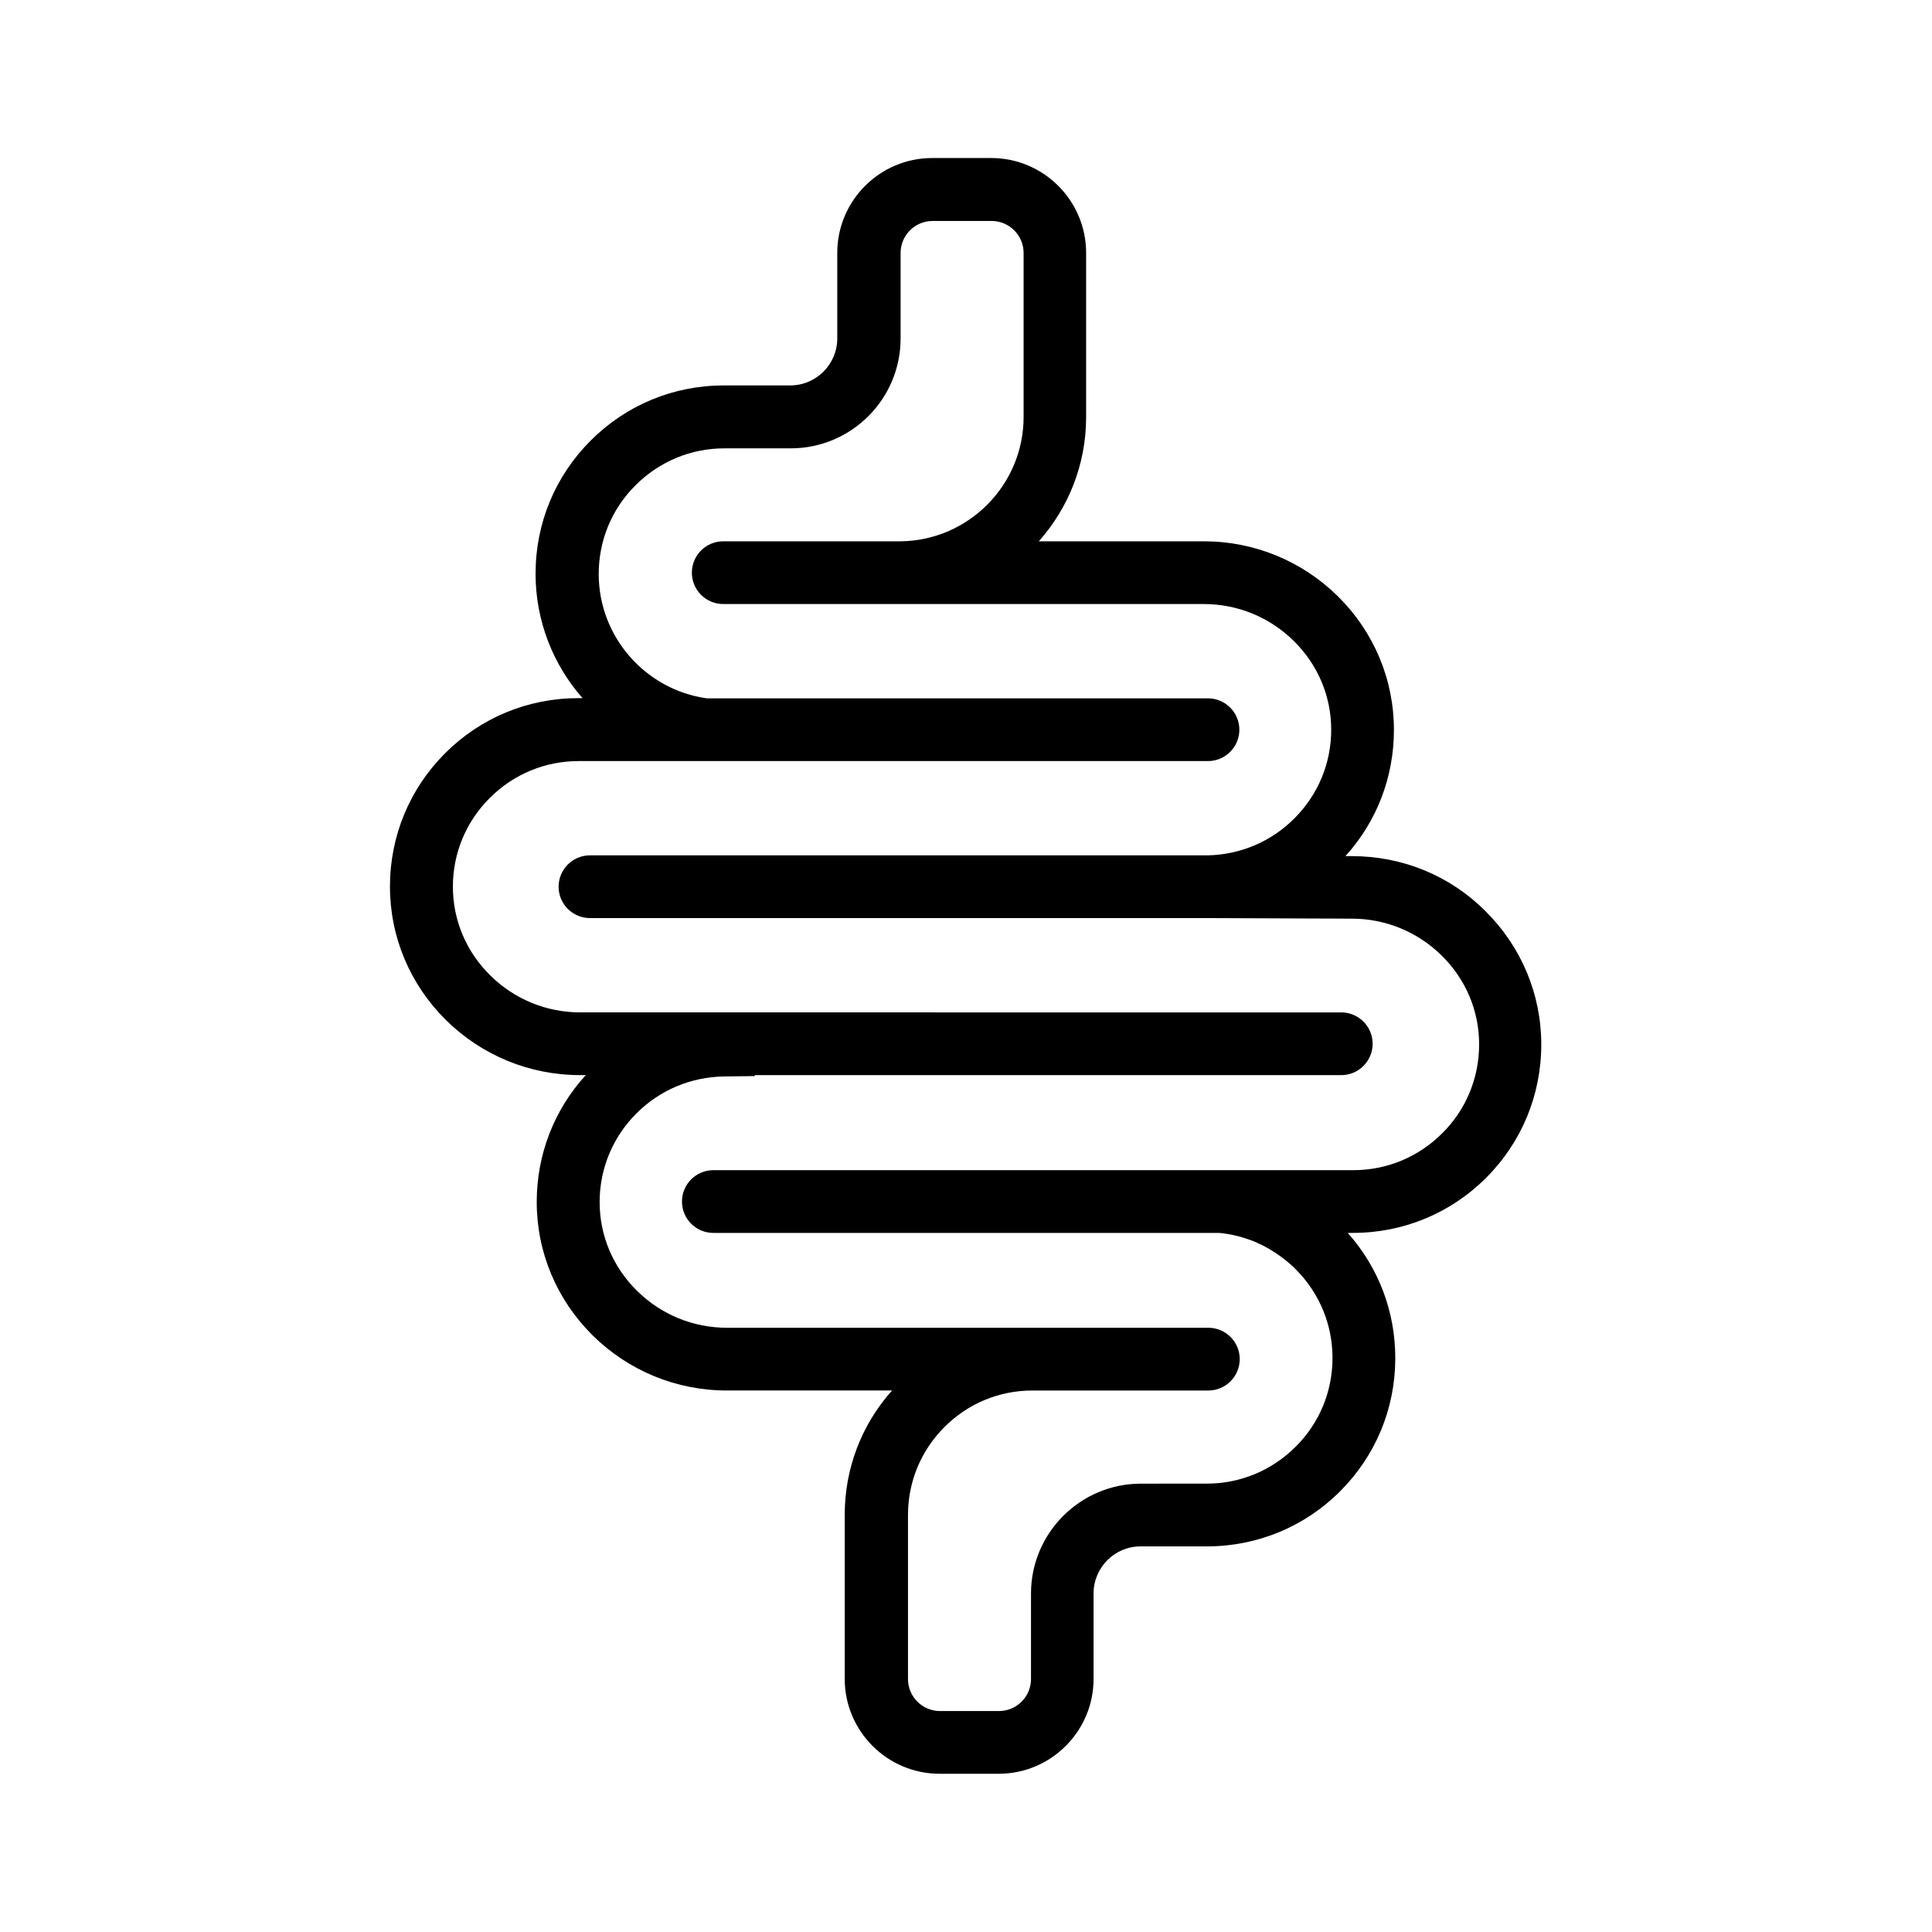
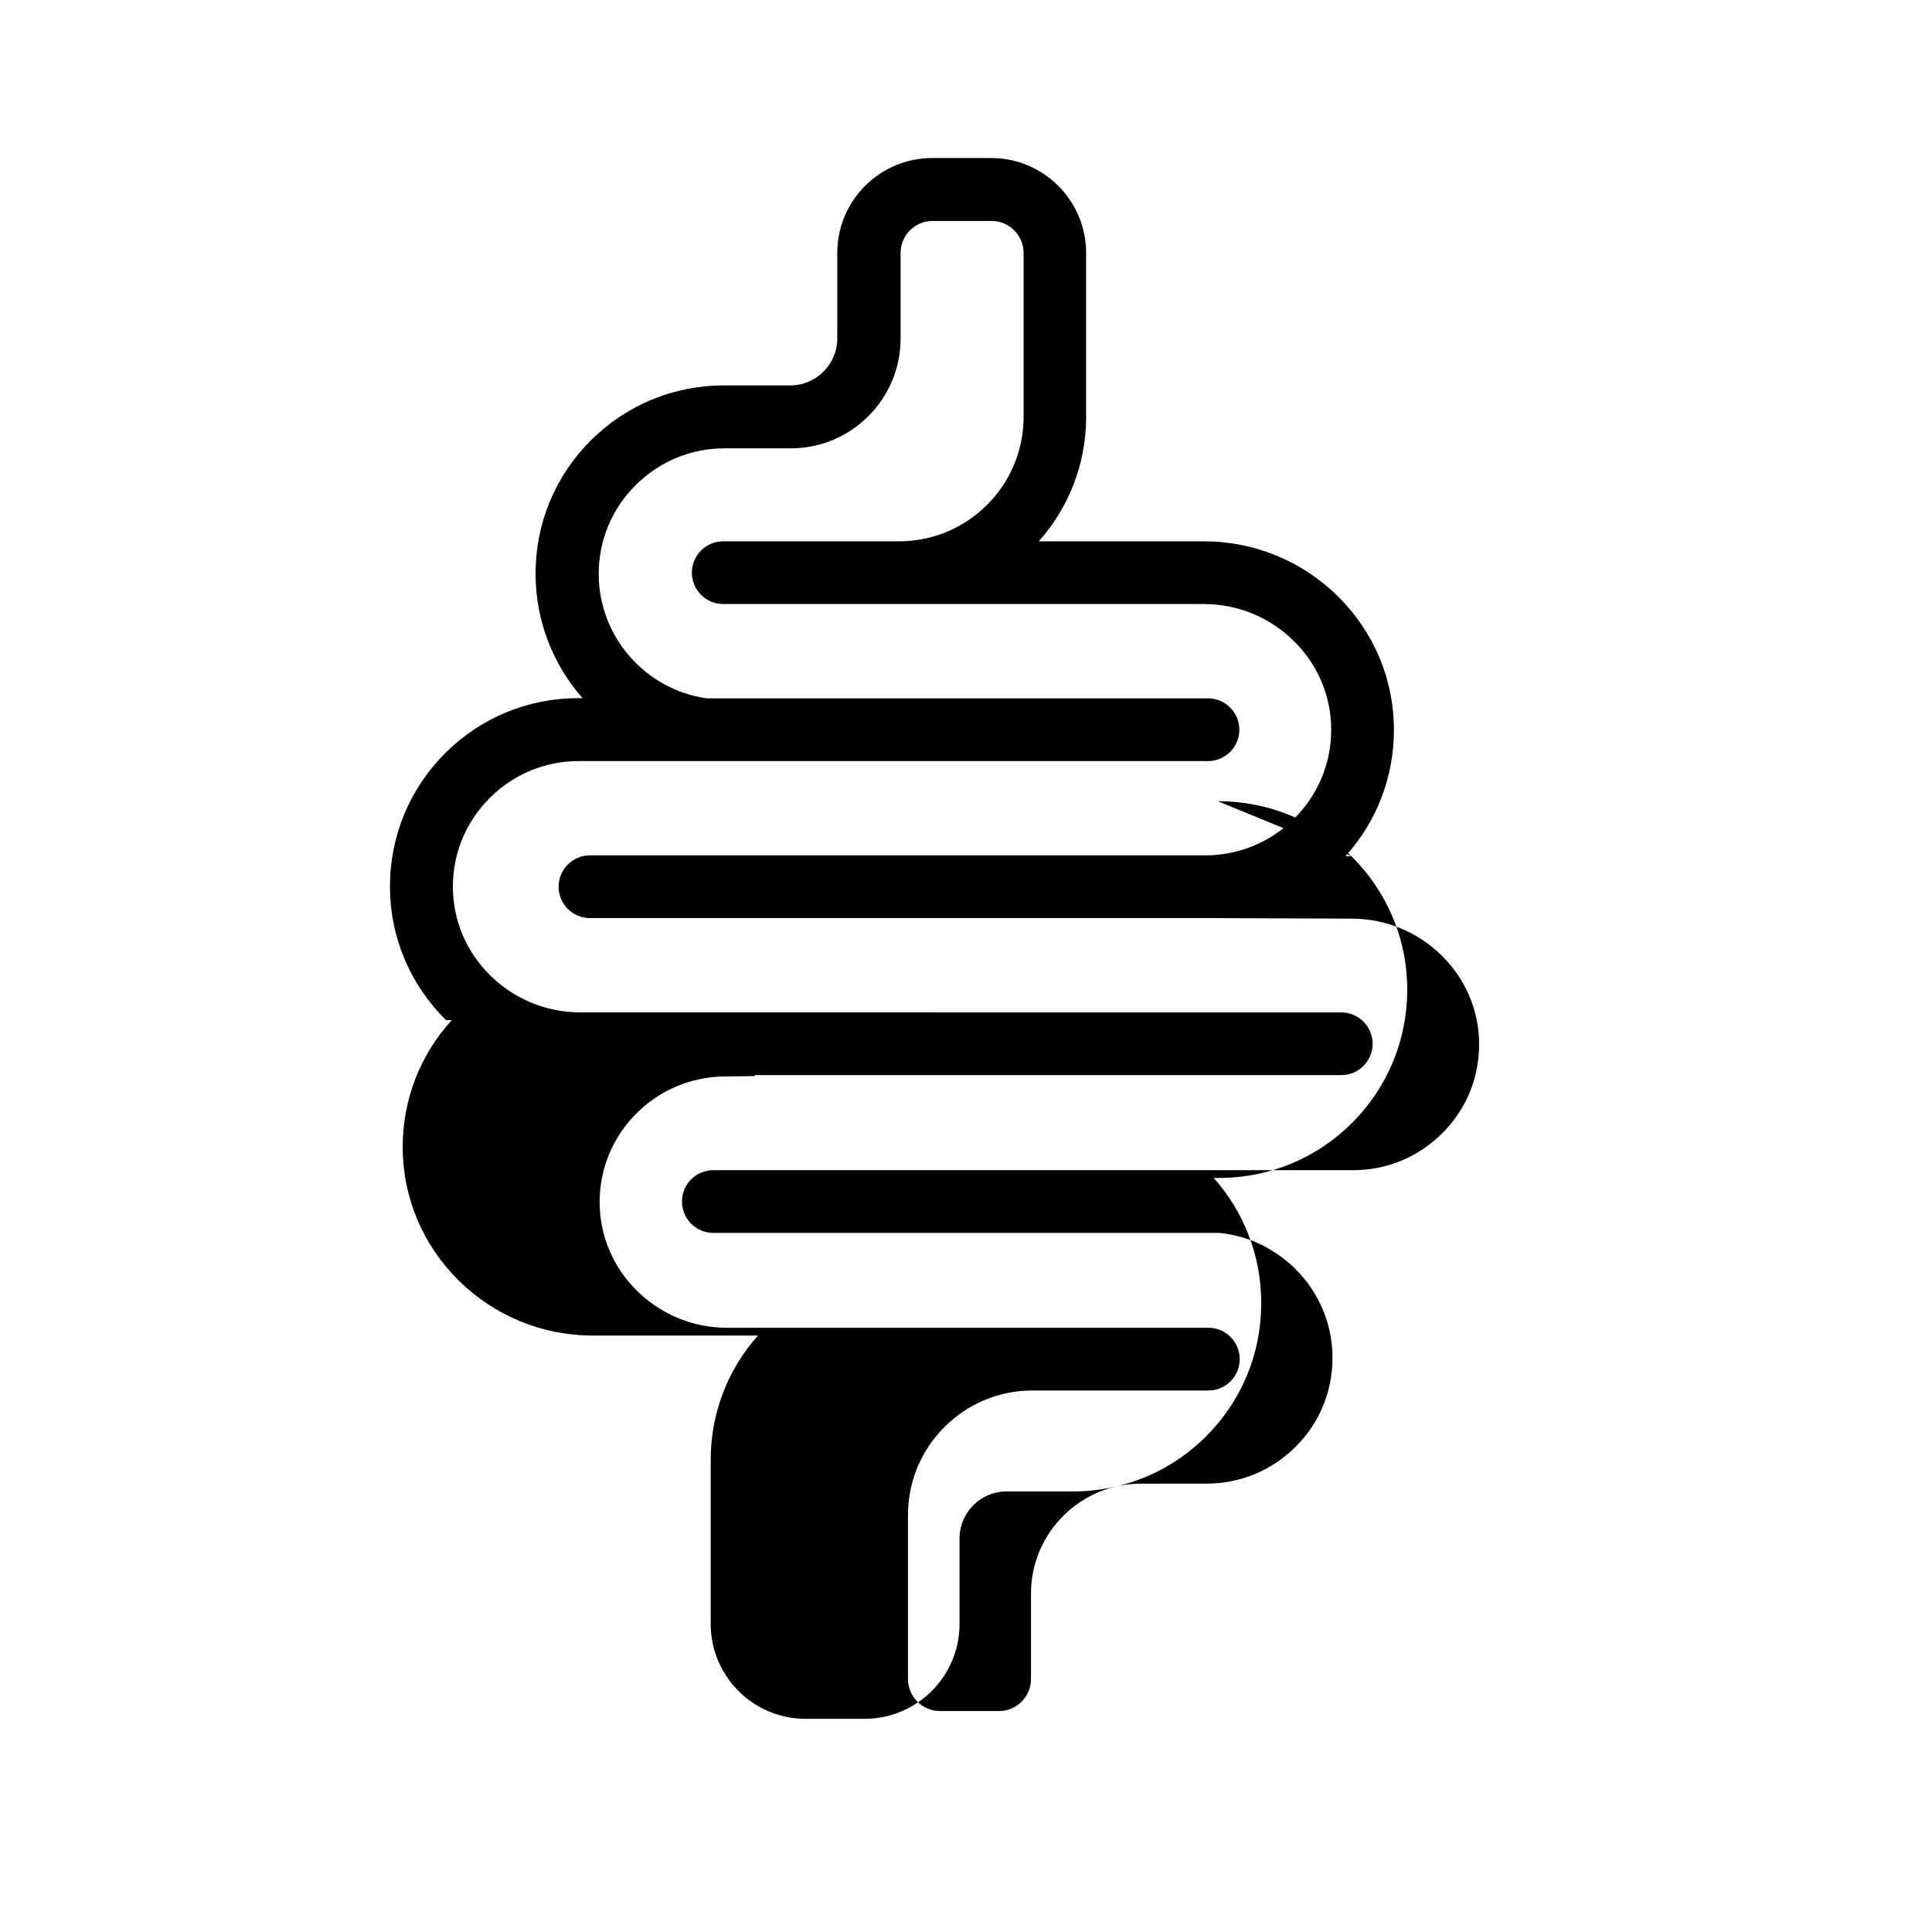
<svg xmlns="http://www.w3.org/2000/svg" fill="#000000" width="800px" height="800px" version="1.1" viewBox="144 144 512 512">
-   <path d="m502.22 370.88h-1.664c8.312-9.168 12.848-20.957 12.848-33.453 0-13.352-5.289-25.945-14.863-35.418-9.523-9.371-22.168-14.559-35.52-14.559h-43.73c7.809-8.766 12.543-20.305 12.543-32.949v-43.48c0-13.855-11.285-25.141-25.141-25.141h-15.668c-13.855 0-25.141 11.285-25.141 25.141v22.672c0 6.852-5.594 12.445-12.445 12.445h-17.582c-13.352 0-25.895 5.188-35.316 14.609s-14.609 21.914-14.609 35.266v0.051c0 12.543 4.684 24.133 12.445 32.949h-1.109c-13.352 0-25.895 5.188-35.316 14.609s-14.609 21.965-14.609 35.316 5.289 25.945 14.863 35.418c9.523 9.371 22.168 14.559 35.52 14.559h1.512c-8.414 9.219-13 21.059-13 33.605 0 13.352 5.289 25.945 14.863 35.418 9.523 9.371 22.168 14.559 35.52 14.559h43.781c-8.113 9.07-12.543 20.707-12.543 32.949v43.48c0 13.855 11.285 25.141 25.141 25.141h15.668c13.855 0 25.141-11.285 25.141-25.141v-22.672c0-6.852 5.594-12.445 12.445-12.445h17.582c13.352 0 25.895-5.188 35.316-14.609 9.371-9.371 14.559-21.816 14.609-35.066v-0.25c0-12.344-4.434-23.98-12.594-33.152h1.359c13.352 0 25.895-5.188 35.316-14.609s14.609-21.965 14.609-35.316c0-13.352-5.289-25.945-14.863-35.418-9.371-9.371-21.969-14.508-35.367-14.508zm23.98 73.453c-6.297 6.297-14.66 9.773-23.527 9.773h-38.391l-131.24 0.004c-4.586 0-8.312 3.727-8.312 8.312s3.727 8.312 8.312 8.312h134.06c3.324 0.301 6.551 1.16 9.621 2.418 0.152 0.051 0.352 0.152 0.504 0.25 0.25 0.102 0.555 0.25 0.805 0.352 0.402 0.203 0.805 0.402 1.211 0.605 0 0 0.051 0 0.051 0.051 0.301 0.152 0.555 0.301 0.855 0.453 0.152 0.102 0.25 0.152 0.402 0.25 1.965 1.16 3.828 2.519 5.594 4.082 0.453 0.402 0.906 0.805 1.309 1.258 6.246 6.297 9.672 14.609 9.672 23.426 0 8.918-3.477 17.281-9.773 23.527-6.297 6.297-14.66 9.773-23.527 9.773l-17.48 0.008c-16.02 0-29.121 13.047-29.121 29.121v22.672c0 4.684-3.828 8.465-8.465 8.465h-15.668c-4.684 0-8.465-3.828-8.465-8.465v-43.48c0-8.816 3.426-17.078 9.672-23.328 6.246-6.246 14.508-9.672 23.328-9.672h46.602c4.586 0 8.312-3.727 8.312-8.312s-3.727-8.312-8.312-8.312h-127.56c-8.969 0-17.434-3.477-23.832-9.773-6.398-6.297-9.926-14.66-9.926-23.527 0-8.918 3.477-17.23 9.773-23.527 6.195-6.195 14.41-9.621 23.125-9.773l8.211-0.102v-0.25h155.43c4.586 0 8.312-3.727 8.312-8.312s-3.727-8.312-8.312-8.312l-155.42-0.004h-46.25c-8.969 0-17.434-3.477-23.832-9.773-6.398-6.297-9.926-14.66-9.926-23.527 0-8.918 3.477-17.23 9.773-23.527 6.297-6.297 14.66-9.773 23.527-9.773h166.81c4.586 0 8.312-3.727 8.312-8.312 0-4.586-3.727-8.312-8.312-8.312l-132.85-0.004c-16.324-2.316-28.617-16.375-28.617-32.949 0-8.918 3.477-17.281 9.773-23.527 6.297-6.297 14.66-9.773 23.527-9.773h17.582c16.07 0 29.121-13.047 29.121-29.121v-22.672c0-4.684 3.828-8.465 8.465-8.465h15.668c4.684 0 8.465 3.828 8.465 8.465v43.48c0 18.035-14.609 32.746-32.598 32.949h-47.004c-4.586 0-8.312 3.727-8.312 8.312 0 4.586 3.727 8.312 8.312 8.312h46.602 0.352 80.406c8.969 0 17.434 3.477 23.832 9.773 6.398 6.297 9.926 14.66 9.926 23.527 0 8.918-3.477 17.23-9.773 23.527-6.144 6.144-14.258 9.574-22.871 9.773h-163.79c-4.586 0-8.312 3.727-8.312 8.312 0 4.586 3.727 8.312 8.312 8.312h163.89l37.938 0.152h0.051c8.969 0 17.434 3.477 23.832 9.773 6.398 6.297 9.926 14.66 9.926 23.527-0.004 8.969-3.481 17.332-9.777 23.578z" />
+   <path d="m502.22 370.88h-1.664c8.312-9.168 12.848-20.957 12.848-33.453 0-13.352-5.289-25.945-14.863-35.418-9.523-9.371-22.168-14.559-35.52-14.559h-43.73c7.809-8.766 12.543-20.305 12.543-32.949v-43.48c0-13.855-11.285-25.141-25.141-25.141h-15.668c-13.855 0-25.141 11.285-25.141 25.141v22.672c0 6.852-5.594 12.445-12.445 12.445h-17.582c-13.352 0-25.895 5.188-35.316 14.609s-14.609 21.914-14.609 35.266v0.051c0 12.543 4.684 24.133 12.445 32.949h-1.109c-13.352 0-25.895 5.188-35.316 14.609s-14.609 21.965-14.609 35.316 5.289 25.945 14.863 35.418h1.512c-8.414 9.219-13 21.059-13 33.605 0 13.352 5.289 25.945 14.863 35.418 9.523 9.371 22.168 14.559 35.52 14.559h43.781c-8.113 9.07-12.543 20.707-12.543 32.949v43.48c0 13.855 11.285 25.141 25.141 25.141h15.668c13.855 0 25.141-11.285 25.141-25.141v-22.672c0-6.852 5.594-12.445 12.445-12.445h17.582c13.352 0 25.895-5.188 35.316-14.609 9.371-9.371 14.559-21.816 14.609-35.066v-0.25c0-12.344-4.434-23.98-12.594-33.152h1.359c13.352 0 25.895-5.188 35.316-14.609s14.609-21.965 14.609-35.316c0-13.352-5.289-25.945-14.863-35.418-9.371-9.371-21.969-14.508-35.367-14.508zm23.98 73.453c-6.297 6.297-14.66 9.773-23.527 9.773h-38.391l-131.24 0.004c-4.586 0-8.312 3.727-8.312 8.312s3.727 8.312 8.312 8.312h134.06c3.324 0.301 6.551 1.16 9.621 2.418 0.152 0.051 0.352 0.152 0.504 0.25 0.25 0.102 0.555 0.25 0.805 0.352 0.402 0.203 0.805 0.402 1.211 0.605 0 0 0.051 0 0.051 0.051 0.301 0.152 0.555 0.301 0.855 0.453 0.152 0.102 0.25 0.152 0.402 0.25 1.965 1.16 3.828 2.519 5.594 4.082 0.453 0.402 0.906 0.805 1.309 1.258 6.246 6.297 9.672 14.609 9.672 23.426 0 8.918-3.477 17.281-9.773 23.527-6.297 6.297-14.66 9.773-23.527 9.773l-17.48 0.008c-16.02 0-29.121 13.047-29.121 29.121v22.672c0 4.684-3.828 8.465-8.465 8.465h-15.668c-4.684 0-8.465-3.828-8.465-8.465v-43.48c0-8.816 3.426-17.078 9.672-23.328 6.246-6.246 14.508-9.672 23.328-9.672h46.602c4.586 0 8.312-3.727 8.312-8.312s-3.727-8.312-8.312-8.312h-127.56c-8.969 0-17.434-3.477-23.832-9.773-6.398-6.297-9.926-14.66-9.926-23.527 0-8.918 3.477-17.23 9.773-23.527 6.195-6.195 14.41-9.621 23.125-9.773l8.211-0.102v-0.25h155.43c4.586 0 8.312-3.727 8.312-8.312s-3.727-8.312-8.312-8.312l-155.42-0.004h-46.25c-8.969 0-17.434-3.477-23.832-9.773-6.398-6.297-9.926-14.66-9.926-23.527 0-8.918 3.477-17.23 9.773-23.527 6.297-6.297 14.66-9.773 23.527-9.773h166.81c4.586 0 8.312-3.727 8.312-8.312 0-4.586-3.727-8.312-8.312-8.312l-132.85-0.004c-16.324-2.316-28.617-16.375-28.617-32.949 0-8.918 3.477-17.281 9.773-23.527 6.297-6.297 14.66-9.773 23.527-9.773h17.582c16.07 0 29.121-13.047 29.121-29.121v-22.672c0-4.684 3.828-8.465 8.465-8.465h15.668c4.684 0 8.465 3.828 8.465 8.465v43.48c0 18.035-14.609 32.746-32.598 32.949h-47.004c-4.586 0-8.312 3.727-8.312 8.312 0 4.586 3.727 8.312 8.312 8.312h46.602 0.352 80.406c8.969 0 17.434 3.477 23.832 9.773 6.398 6.297 9.926 14.66 9.926 23.527 0 8.918-3.477 17.23-9.773 23.527-6.144 6.144-14.258 9.574-22.871 9.773h-163.79c-4.586 0-8.312 3.727-8.312 8.312 0 4.586 3.727 8.312 8.312 8.312h163.89l37.938 0.152h0.051c8.969 0 17.434 3.477 23.832 9.773 6.398 6.297 9.926 14.66 9.926 23.527-0.004 8.969-3.481 17.332-9.777 23.578z" />
</svg>